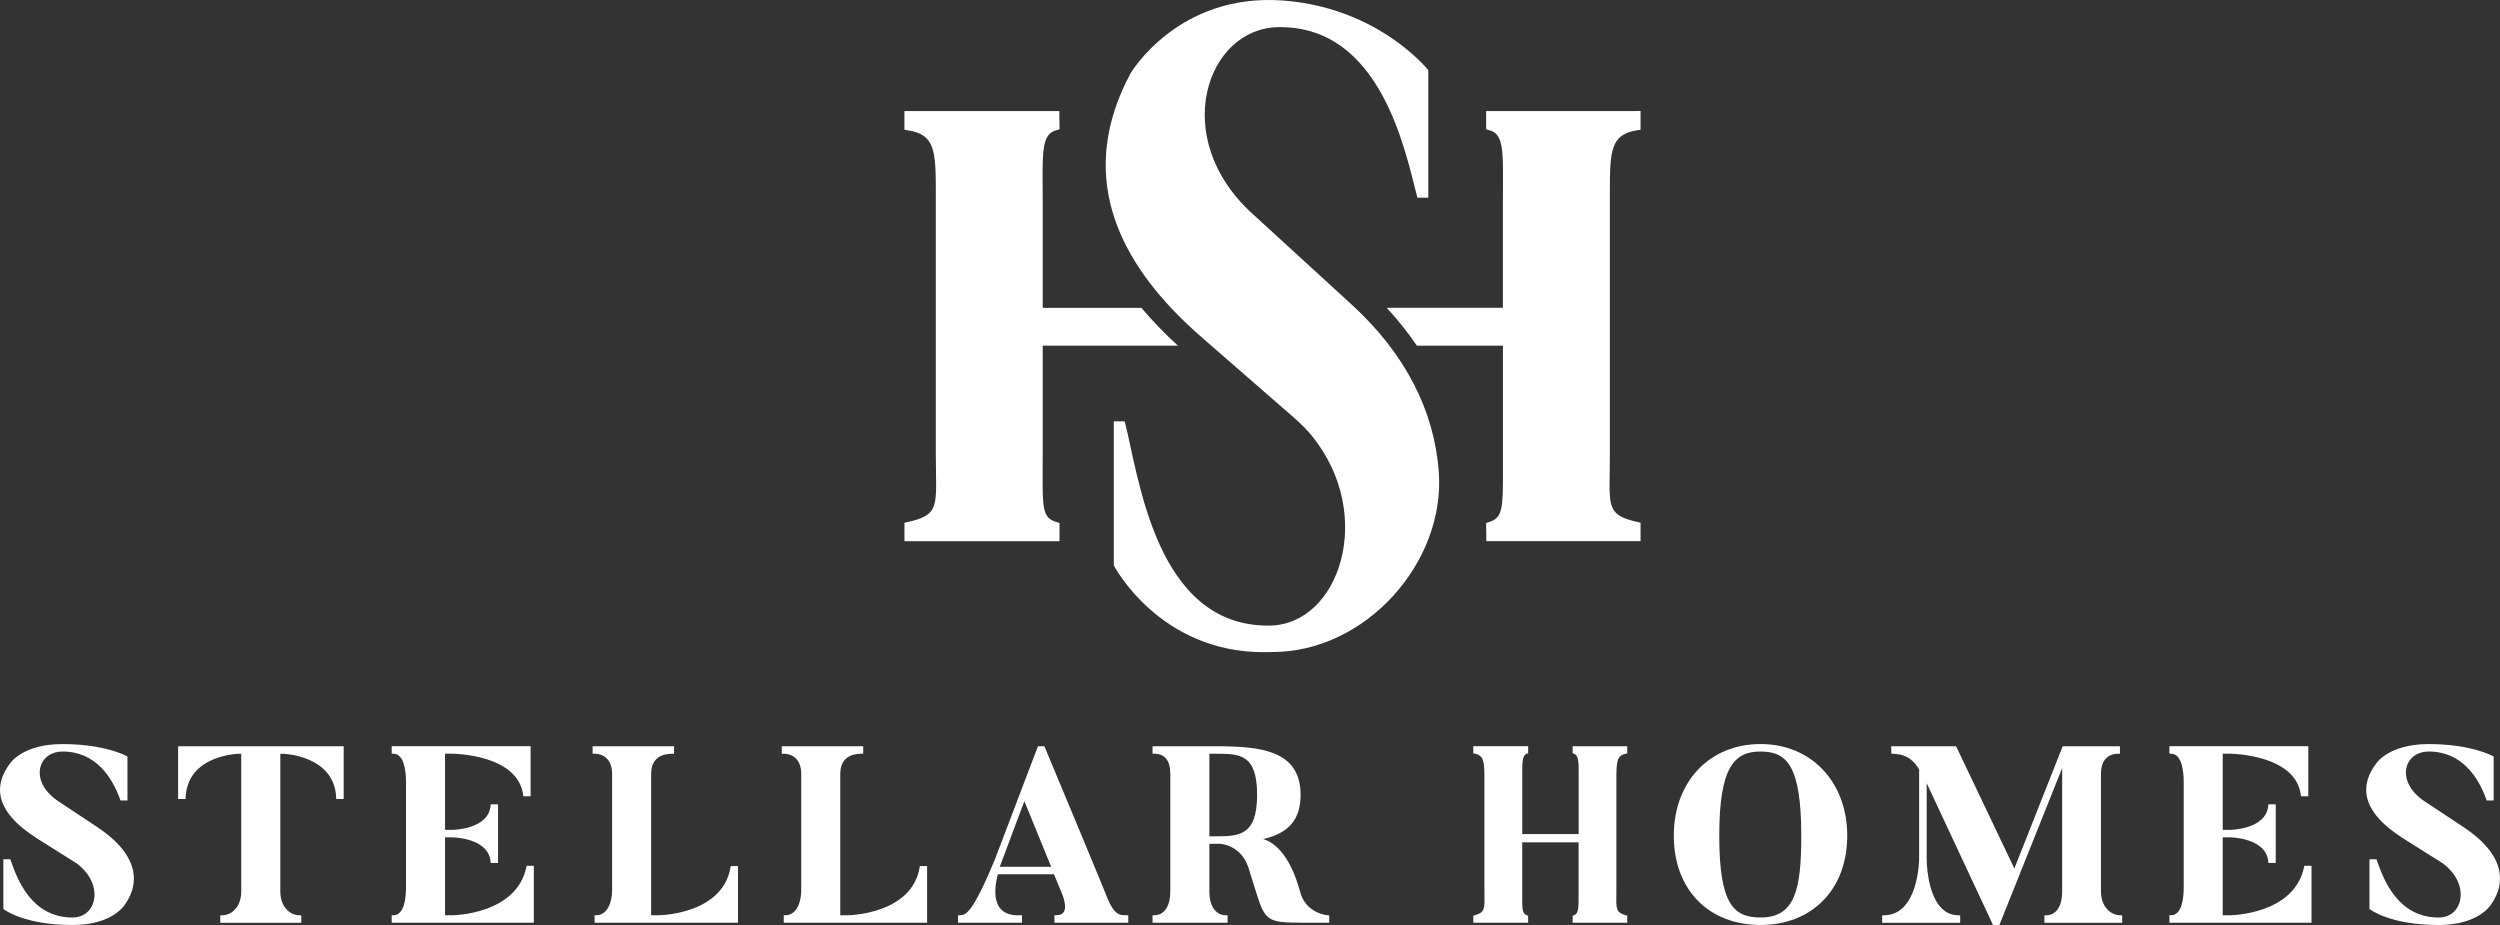
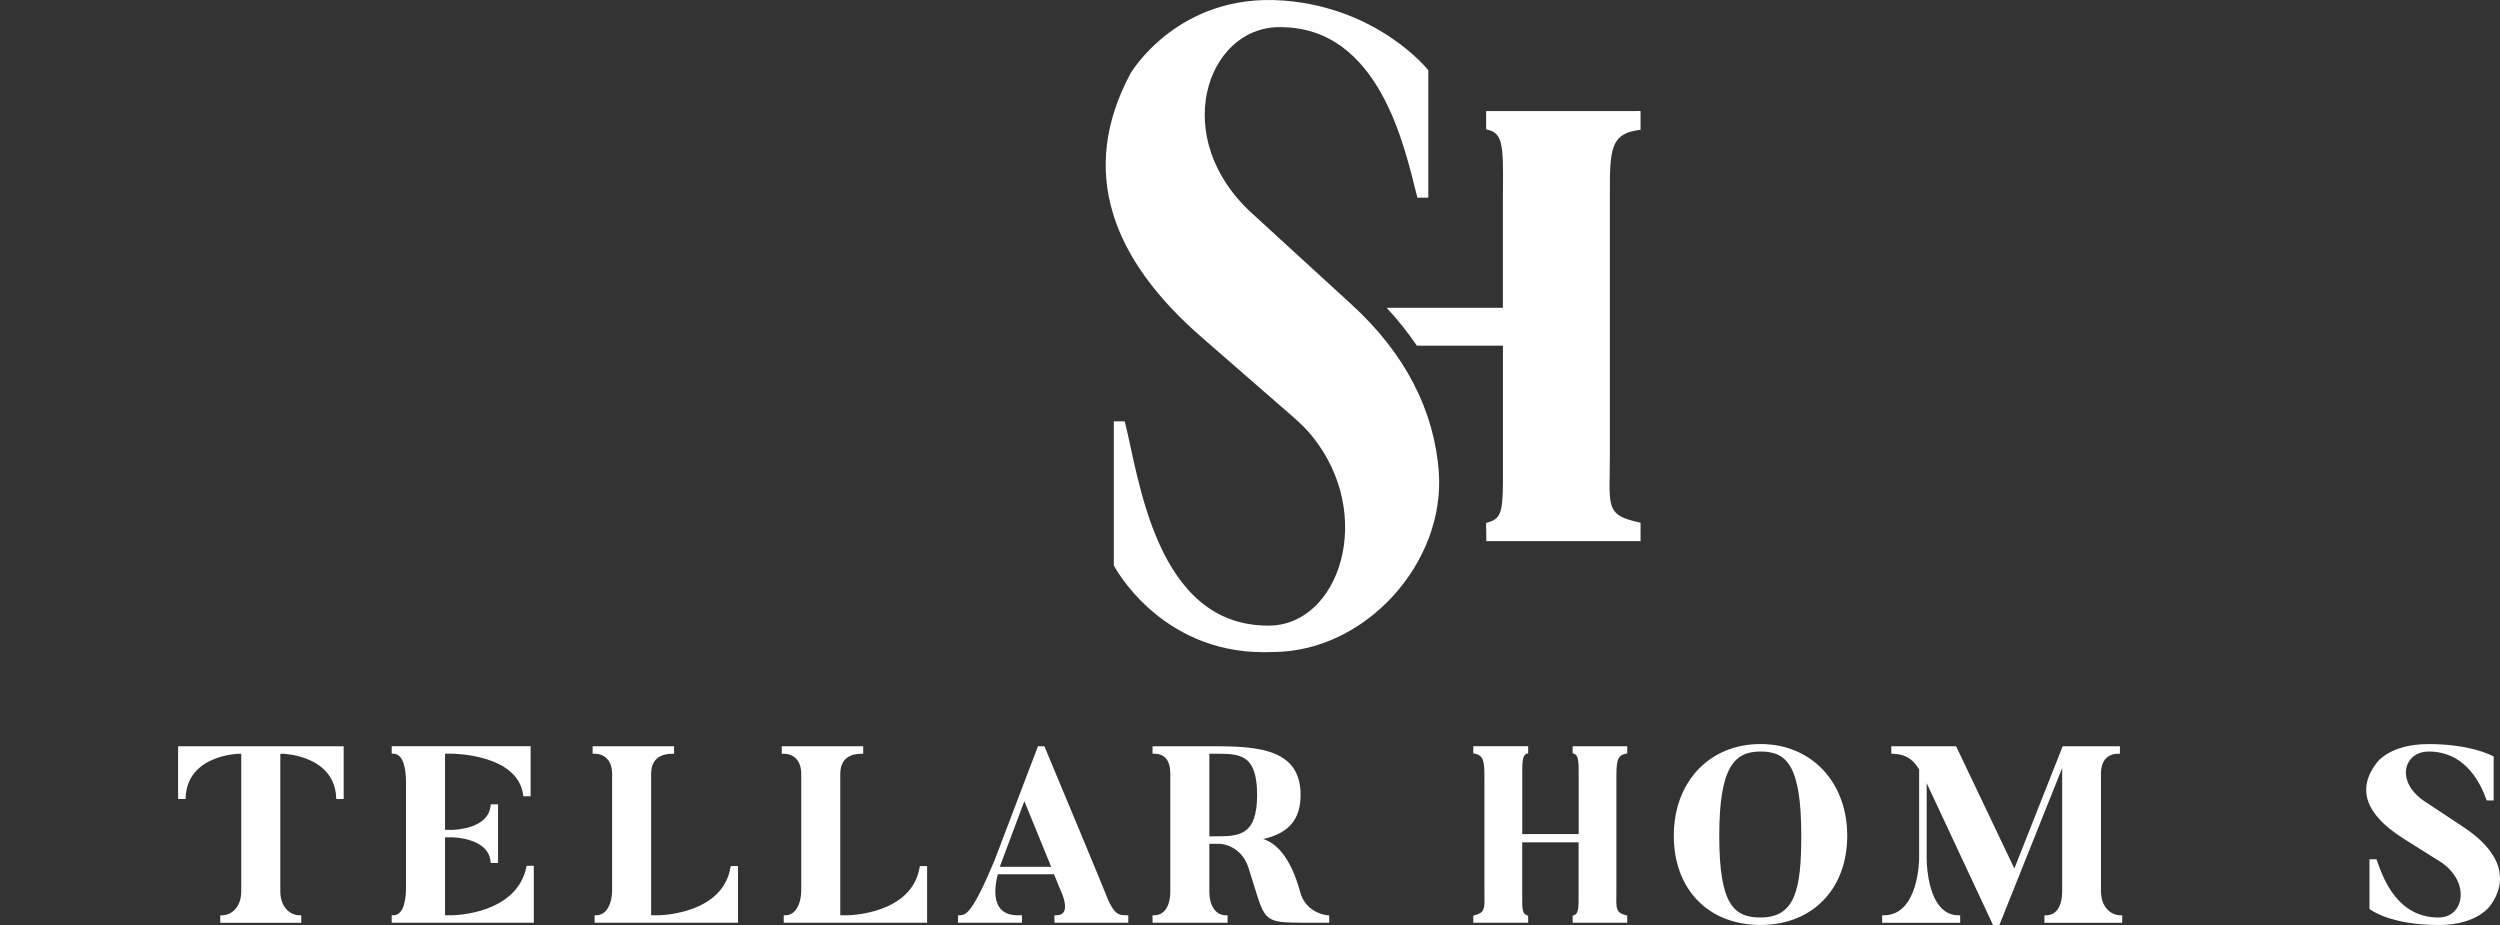
<svg xmlns="http://www.w3.org/2000/svg" width="200" height="74" viewBox="0 0 200 74" fill="none">
  <rect x="0" y="0" width="200" height="74" fill="#333333" stroke="none" />
-   <path d="M7.773 66.158L4.735 64.149C3.294 63.209 3.021 62.063 3.25 61.304C3.469 60.575 4.139 60.121 4.998 60.121C7.672 60.121 8.982 62.204 9.608 63.951L9.638 64.038H10.197V60.524L10.13 60.487C10.059 60.447 8.365 59.526 4.994 59.526C1.842 59.526 0.842 61.018 0.805 61.075C0.145 61.942 -0.111 62.812 0.044 63.669C0.259 64.855 1.27 66.017 3.048 67.129L6.079 69.034C7.523 70.086 7.729 71.413 7.459 72.226C7.22 72.962 6.597 73.402 5.799 73.402C2.492 73.402 1.374 70.281 0.896 68.947L0.822 68.739H0.269V72.713L0.32 72.754C0.387 72.804 1.977 74 5.806 74C8.965 74 9.948 72.445 10.022 72.323C10.615 71.463 10.827 70.576 10.652 69.689C10.413 68.46 9.416 67.24 7.773 66.162V66.158Z" fill="white" />
  <path d="M14.845 63.921L14.851 63.797C14.915 62.392 15.636 61.377 16.993 60.783C18.024 60.333 19.051 60.302 19.058 60.302H19.3V71.309C19.3 72.565 18.522 73.224 17.754 73.224H17.623V73.822H24.102V73.224H23.971C23.203 73.224 22.425 72.565 22.425 71.309V60.302H22.664C22.705 60.302 26.746 60.437 26.894 63.797L26.901 63.921H27.494V59.701H14.249V63.921H14.845Z" fill="white" />
  <path d="M42.109 69.37C41.311 73.174 36.233 73.221 36.182 73.221H35.603V66.988H36.182C36.212 66.988 39.061 67.012 39.247 68.917L39.257 69.034H39.843V64.344H39.257L39.247 64.462C39.065 66.363 36.212 66.39 36.182 66.39H35.603V60.296H36.182C36.236 60.296 41.419 60.333 41.85 63.585L41.867 63.699H42.449V59.698H31.336V60.296H31.467C32.38 60.296 32.481 61.868 32.481 62.547V70.99C32.481 71.823 32.35 73.221 31.467 73.221H31.336V73.819H42.705V69.266H42.129L42.106 69.37H42.109Z" fill="white" />
  <path d="M58.439 69.394C57.796 73.174 52.721 73.221 52.67 73.221H52.091V61.918C52.091 60.578 53.017 60.299 53.795 60.299H53.926V59.701H47.41V60.299H47.541C48.434 60.299 48.969 60.904 48.969 61.918V71.148C48.969 72.407 48.471 73.221 47.699 73.221H47.568V73.819H59.038V69.283H58.459L58.439 69.394Z" fill="white" />
  <path d="M73.57 69.394C72.926 73.174 67.851 73.221 67.801 73.221H67.222V61.918C67.222 60.578 68.148 60.299 68.926 60.299H69.057V59.701H62.541V60.299H62.672C63.564 60.299 64.1 60.904 64.1 61.918V71.148C64.1 72.407 63.601 73.221 62.83 73.221H62.699V73.819H74.169V69.283H73.59L73.57 69.394Z" fill="white" />
  <path d="M89.967 73.214C89.552 73.2 89.159 73.19 88.599 71.873C88.593 71.853 88.367 71.225 83.585 59.782L83.551 59.701H83.036L79.591 68.755C77.766 73.16 77.244 73.19 76.826 73.217L76.641 73.231V73.819H81.756V73.214L81.618 73.221C80.864 73.257 80.315 73.063 79.992 72.639C79.355 71.809 79.719 70.321 79.83 69.941H84.319L84.882 71.305C85.033 71.621 85.373 72.532 85.1 72.962C84.989 73.136 84.791 73.221 84.488 73.221H84.356V73.819H90.263V73.231L90.142 73.221C90.085 73.217 90.024 73.214 89.967 73.214ZM84.094 69.343H79.982L81.948 64.092L84.094 69.343Z" fill="white" />
  <path d="M104.023 71.389C103.225 68.463 102.036 67.428 101.056 67.123C103.117 66.656 104.047 65.54 104.047 63.592C104.047 60 100.821 59.701 97.227 59.701H92.203V60.299H92.334C93.19 60.299 93.624 60.843 93.624 61.918V71.305C93.624 72.505 93.142 73.221 92.334 73.221H92.203V73.819H98.207V73.221H98.076C97.258 73.221 96.749 72.488 96.749 71.305V67.502H97.544C97.561 67.502 99.268 67.526 99.884 69.438C100.06 69.982 100.204 70.456 100.332 70.872C101.221 73.775 101.258 73.802 104.39 73.819H106.337V73.231L106.216 73.221C105.613 73.174 104.38 72.733 104.023 71.389ZM96.749 60.299H97.227C99.167 60.299 100.568 60.299 100.568 63.592C100.568 66.884 99.093 66.904 97.227 66.904H96.749V60.299Z" fill="white" />
  <path d="M125.819 60.262L125.91 60.292C126.29 60.413 126.3 60.947 126.294 62.14V66.726H121.781V62.14C121.771 60.944 121.781 60.413 122.161 60.289L122.252 60.259V59.698H117.864V60.272L117.972 60.292C118.72 60.433 118.757 60.941 118.753 62.389V71.006C118.753 71.211 118.753 71.396 118.757 71.567C118.774 72.73 118.777 73.009 117.962 73.224L117.864 73.251V73.819H122.252V73.261L122.165 73.231C121.784 73.093 121.767 72.77 121.777 71.547C121.777 71.383 121.777 71.205 121.777 71.013V67.385H126.287V71.45C126.294 72.743 126.28 73.09 125.899 73.231L125.812 73.261V73.819H130.18V73.251L130.082 73.224C129.287 73.009 129.291 72.733 129.308 71.578C129.308 71.406 129.311 71.218 129.311 71.01V62.389C129.308 60.941 129.345 60.433 130.072 60.296L130.18 60.276V59.701H125.812V60.262H125.819Z" fill="white" />
  <path d="M140.842 59.523C136.757 59.523 133.904 62.54 133.904 66.857C133.904 71.174 136.693 73.997 140.842 73.997C144.991 73.997 147.779 71.127 147.779 66.857C147.779 62.587 144.927 59.523 140.842 59.523ZM140.842 73.399C138.7 73.399 137.541 72.357 137.541 66.857C137.541 61.357 138.75 60.121 140.842 60.121C142.933 60.121 144.102 61.223 144.102 66.857C144.102 71.195 143.596 73.399 140.842 73.399Z" fill="white" />
  <path d="M168.076 71.305V61.898C168.076 60.88 168.581 60.299 169.463 60.299H169.595V59.701H165.015L161.149 69.481L156.488 59.701H151.302V60.289L151.507 60.306C152.012 60.343 152.858 60.403 153.531 61.562V68.712C153.531 68.755 153.497 73.224 150.706 73.224H150.574V73.822H156.814V73.224H156.683C156.154 73.224 155.696 73.032 155.323 72.656C154.124 71.453 154.134 68.739 154.134 68.708V62.651L159.404 73.923L159.441 74H159.95L164.974 61.445V71.309C164.974 72.508 164.493 73.224 163.684 73.224H163.553V73.822H169.777V73.224H169.645C168.867 73.224 168.079 72.565 168.079 71.309L168.076 71.305Z" fill="white" />
-   <path d="M184.325 69.37C183.527 73.174 178.448 73.221 178.398 73.221H177.818V66.988H178.398C178.428 66.988 181.277 67.012 181.462 68.917L181.472 69.034H182.058V64.344H181.472L181.462 64.462C181.28 66.363 178.428 66.39 178.398 66.39H177.818V60.296H178.398C178.452 60.296 183.634 60.336 184.065 63.585L184.082 63.699H184.665V59.698H173.552V60.296H173.683C174.596 60.296 174.697 61.868 174.697 62.547V70.99C174.697 71.823 174.565 73.221 173.683 73.221H173.552V73.819H184.921V69.266H184.345L184.321 69.37H184.325Z" fill="white" />
  <path d="M199.947 69.686C199.708 68.456 198.711 67.237 197.068 66.158L194.03 64.149C192.589 63.209 192.316 62.063 192.545 61.304C192.764 60.575 193.434 60.121 194.293 60.121C196.967 60.121 198.277 62.204 198.903 63.951L198.934 64.038H199.493V60.524L199.425 60.487C199.355 60.447 197.661 59.526 194.29 59.526C191.138 59.526 190.137 61.018 190.1 61.075C189.44 61.942 189.184 62.812 189.339 63.669C189.555 64.855 190.565 66.017 192.343 67.129L195.374 69.034C196.819 70.086 197.024 71.413 196.755 72.226C196.516 72.962 195.893 73.402 195.094 73.402C191.787 73.402 190.669 70.281 190.191 68.947L190.117 68.739H189.558V72.713L189.609 72.754C189.676 72.804 191.265 74 195.094 74C198.253 74 199.237 72.444 199.311 72.323C199.903 71.463 200.116 70.576 199.941 69.689L199.947 69.686Z" fill="white" />
  <path d="M130.87 8.885H118.891V10.347L119.164 10.421C120.228 10.713 120.262 11.919 120.238 14.866C120.238 15.252 120.232 15.659 120.232 16.092V24.626H110.934C111.84 25.597 112.641 26.608 113.348 27.653H120.235V36.418C120.235 36.798 120.235 37.151 120.235 37.483C120.249 40.658 120.212 41.421 119.151 41.757L118.891 41.841V42.113L118.905 42.926V43.292H131.244V41.817L130.958 41.75C128.718 41.233 128.728 40.641 128.775 37.799C128.782 37.383 128.789 36.922 128.789 36.418V15.467C128.779 11.986 128.88 10.767 130.934 10.428L131.244 10.377V8.882H130.874L130.87 8.885Z" fill="white" />
  <path d="M128.412 14.644C128.415 13.297 128.466 12.259 128.782 11.506C128.466 12.259 128.418 13.297 128.412 14.644Z" fill="white" />
-   <path d="M83.41 37.725C83.41 37.325 83.417 36.892 83.417 36.422V27.656H94.234C93.142 26.655 92.169 25.647 91.314 24.629H83.417V16.095C83.417 15.662 83.417 15.252 83.41 14.869C83.386 11.926 83.42 10.72 84.484 10.424L84.76 10.347V10.061L84.747 9.248V8.885H72.354V10.38L72.664 10.431C74.772 10.77 74.873 11.993 74.866 15.477V36.422C74.866 36.919 74.873 37.372 74.88 37.786C74.924 40.641 74.934 41.236 72.644 41.757L72.357 41.821V43.296H84.76V41.841L84.498 41.76C83.427 41.431 83.39 40.715 83.413 37.722L83.41 37.725Z" fill="white" />
  <path d="M75.189 13.149C75.166 12.823 75.129 12.524 75.075 12.252C75.129 12.524 75.166 12.826 75.189 13.149Z" fill="white" />
  <path d="M74.907 40.897C74.977 40.769 75.041 40.638 75.085 40.487C75.038 40.638 74.977 40.769 74.907 40.897Z" fill="white" />
  <path d="M83.043 13.149C83.05 12.823 83.063 12.524 83.087 12.252C83.063 12.524 83.05 12.826 83.043 13.149Z" fill="white" />
  <path d="M115.103 37.739C115.645 44.989 109.26 52.175 101.774 52.162C101.551 52.162 101.326 52.175 101.097 52.175C92.705 52.175 89.105 45.234 89.105 45.234V33.707H89.977C91.105 38.038 92.405 50.136 101.545 50.049C107.165 49.995 110.065 41.189 104.97 34.89C104.515 34.328 103.993 33.828 103.447 33.351L96.19 27.031C88.899 20.715 86.272 13.666 90.438 5.878C90.438 5.878 94.234 -0.606 102.696 0.046C110.328 0.634 114.264 5.616 114.264 5.616V15.816H113.392C112.415 12.054 110.466 2.035 102.252 2.173C96.497 2.267 93.523 11.062 100.194 17.097L108.101 24.337C112.463 28.311 114.742 32.904 115.103 37.735V37.739Z" fill="white" />
</svg>